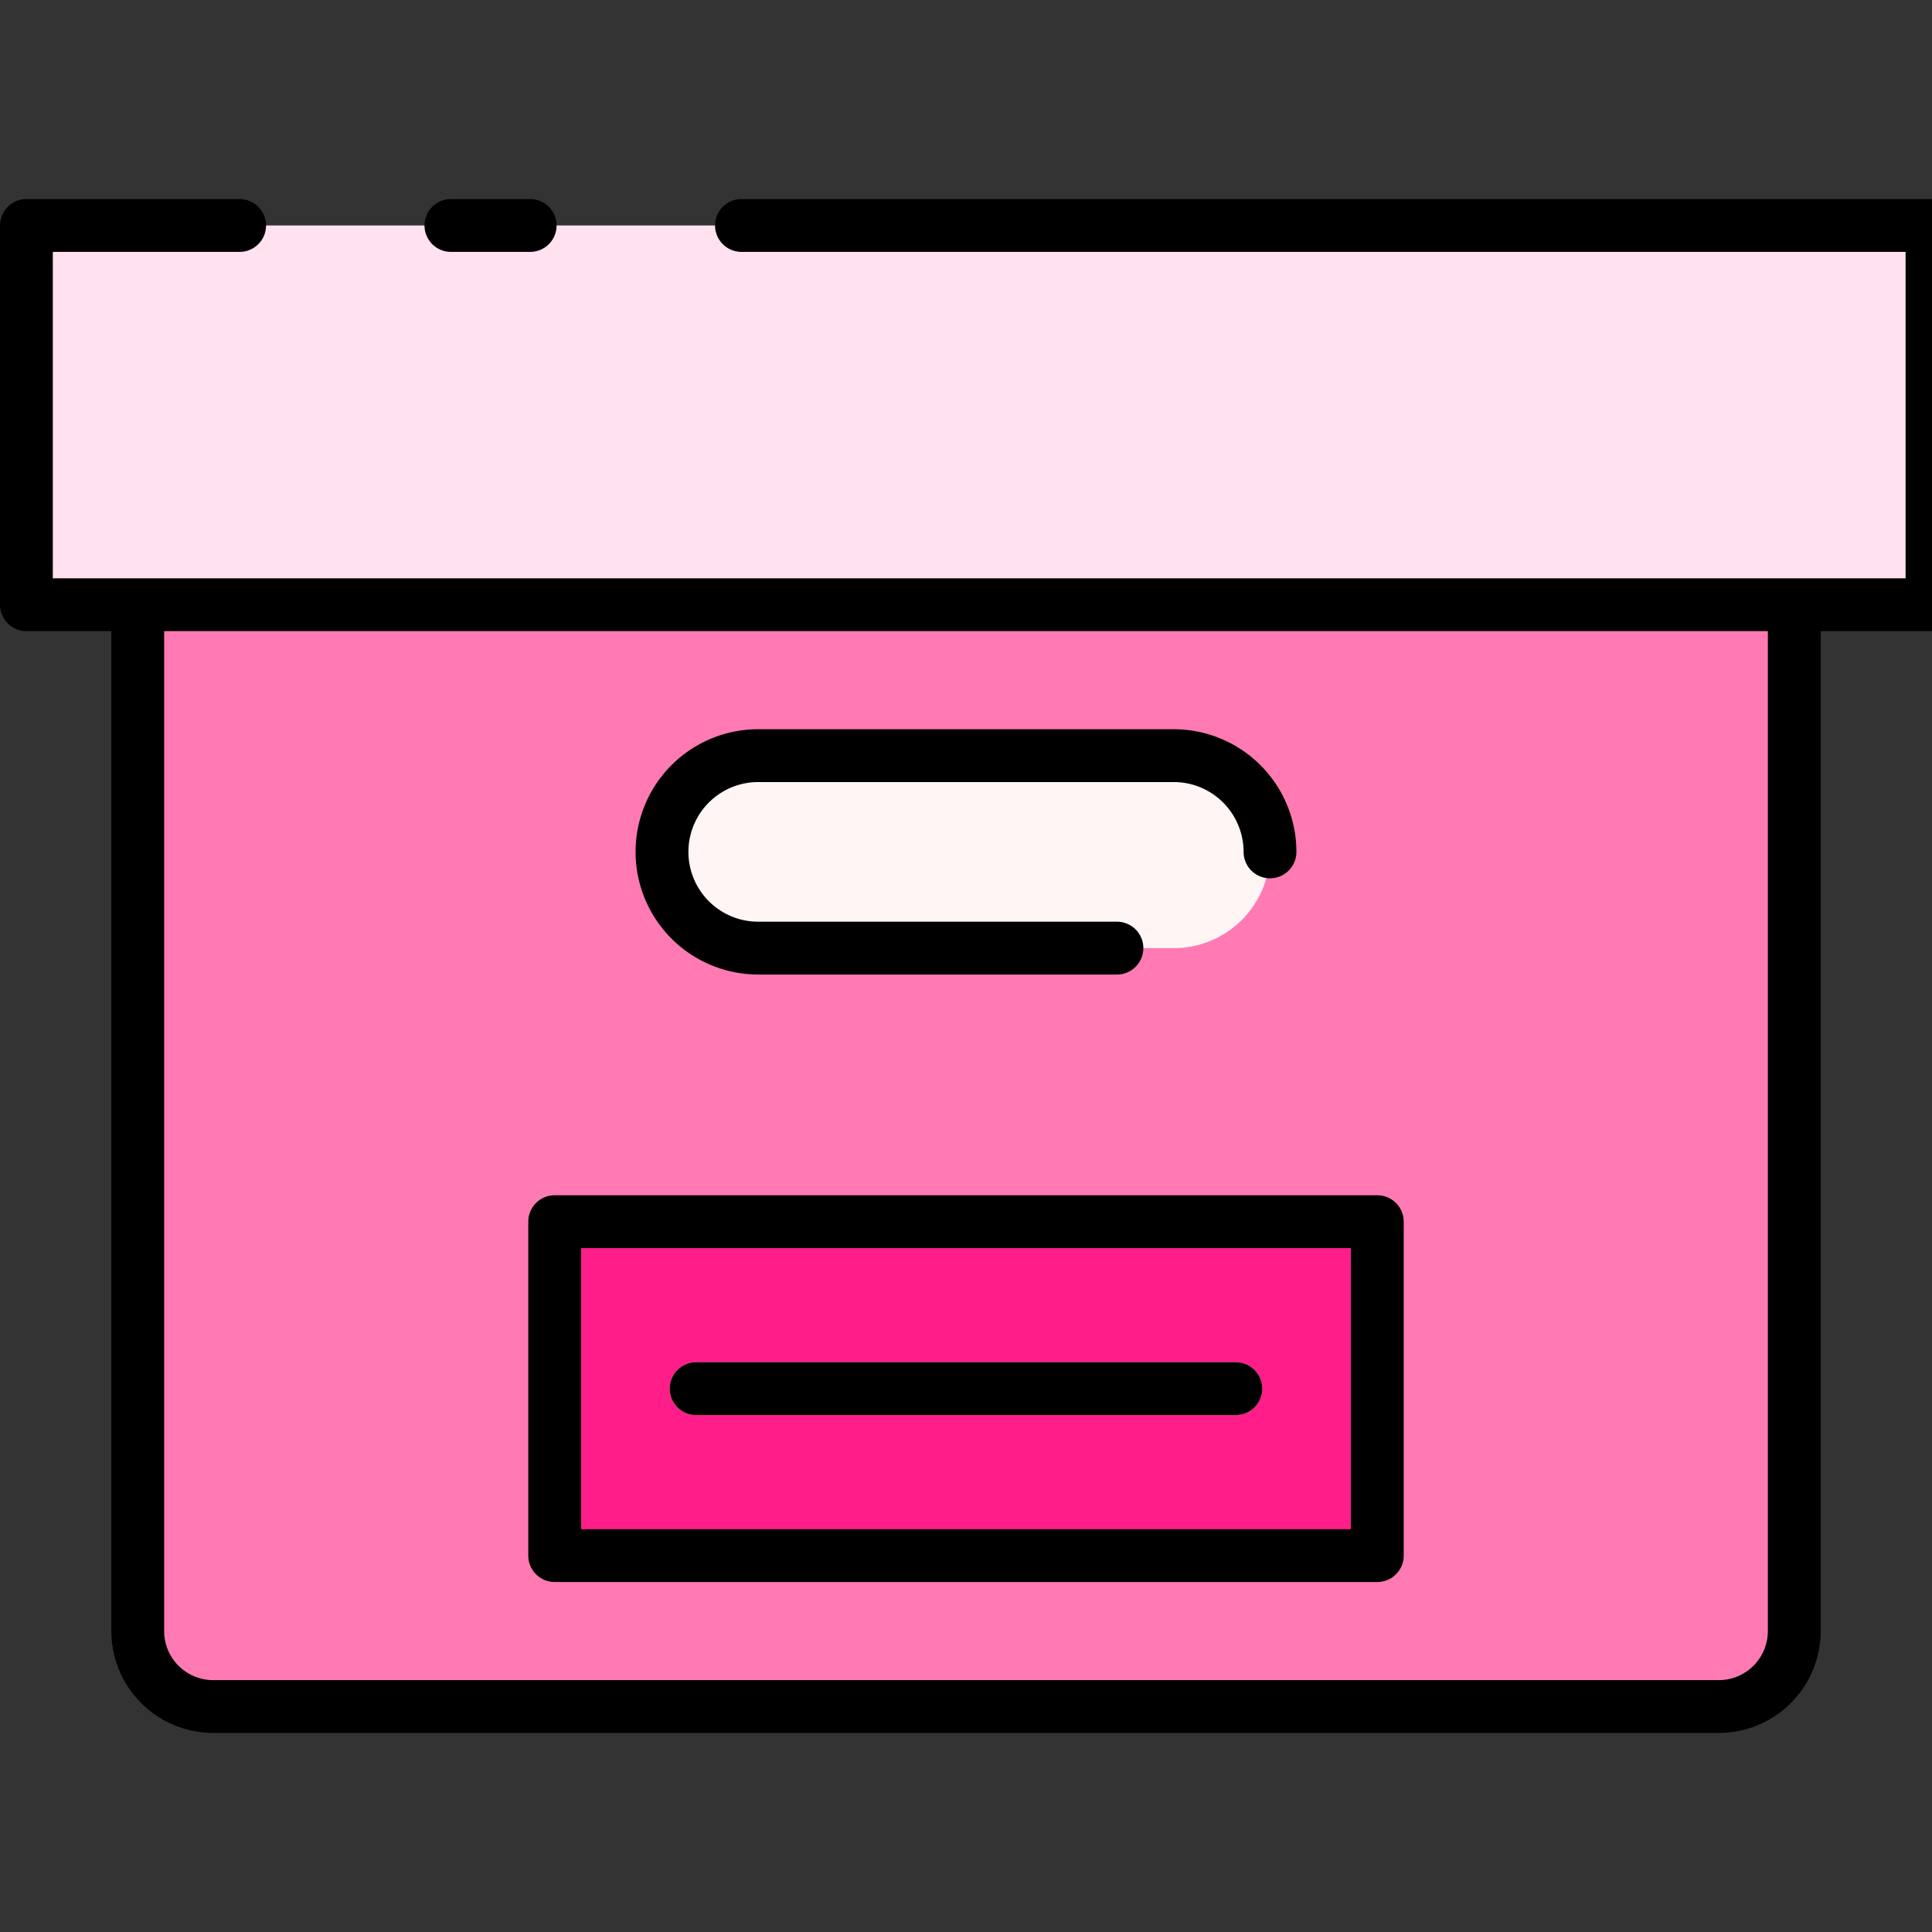
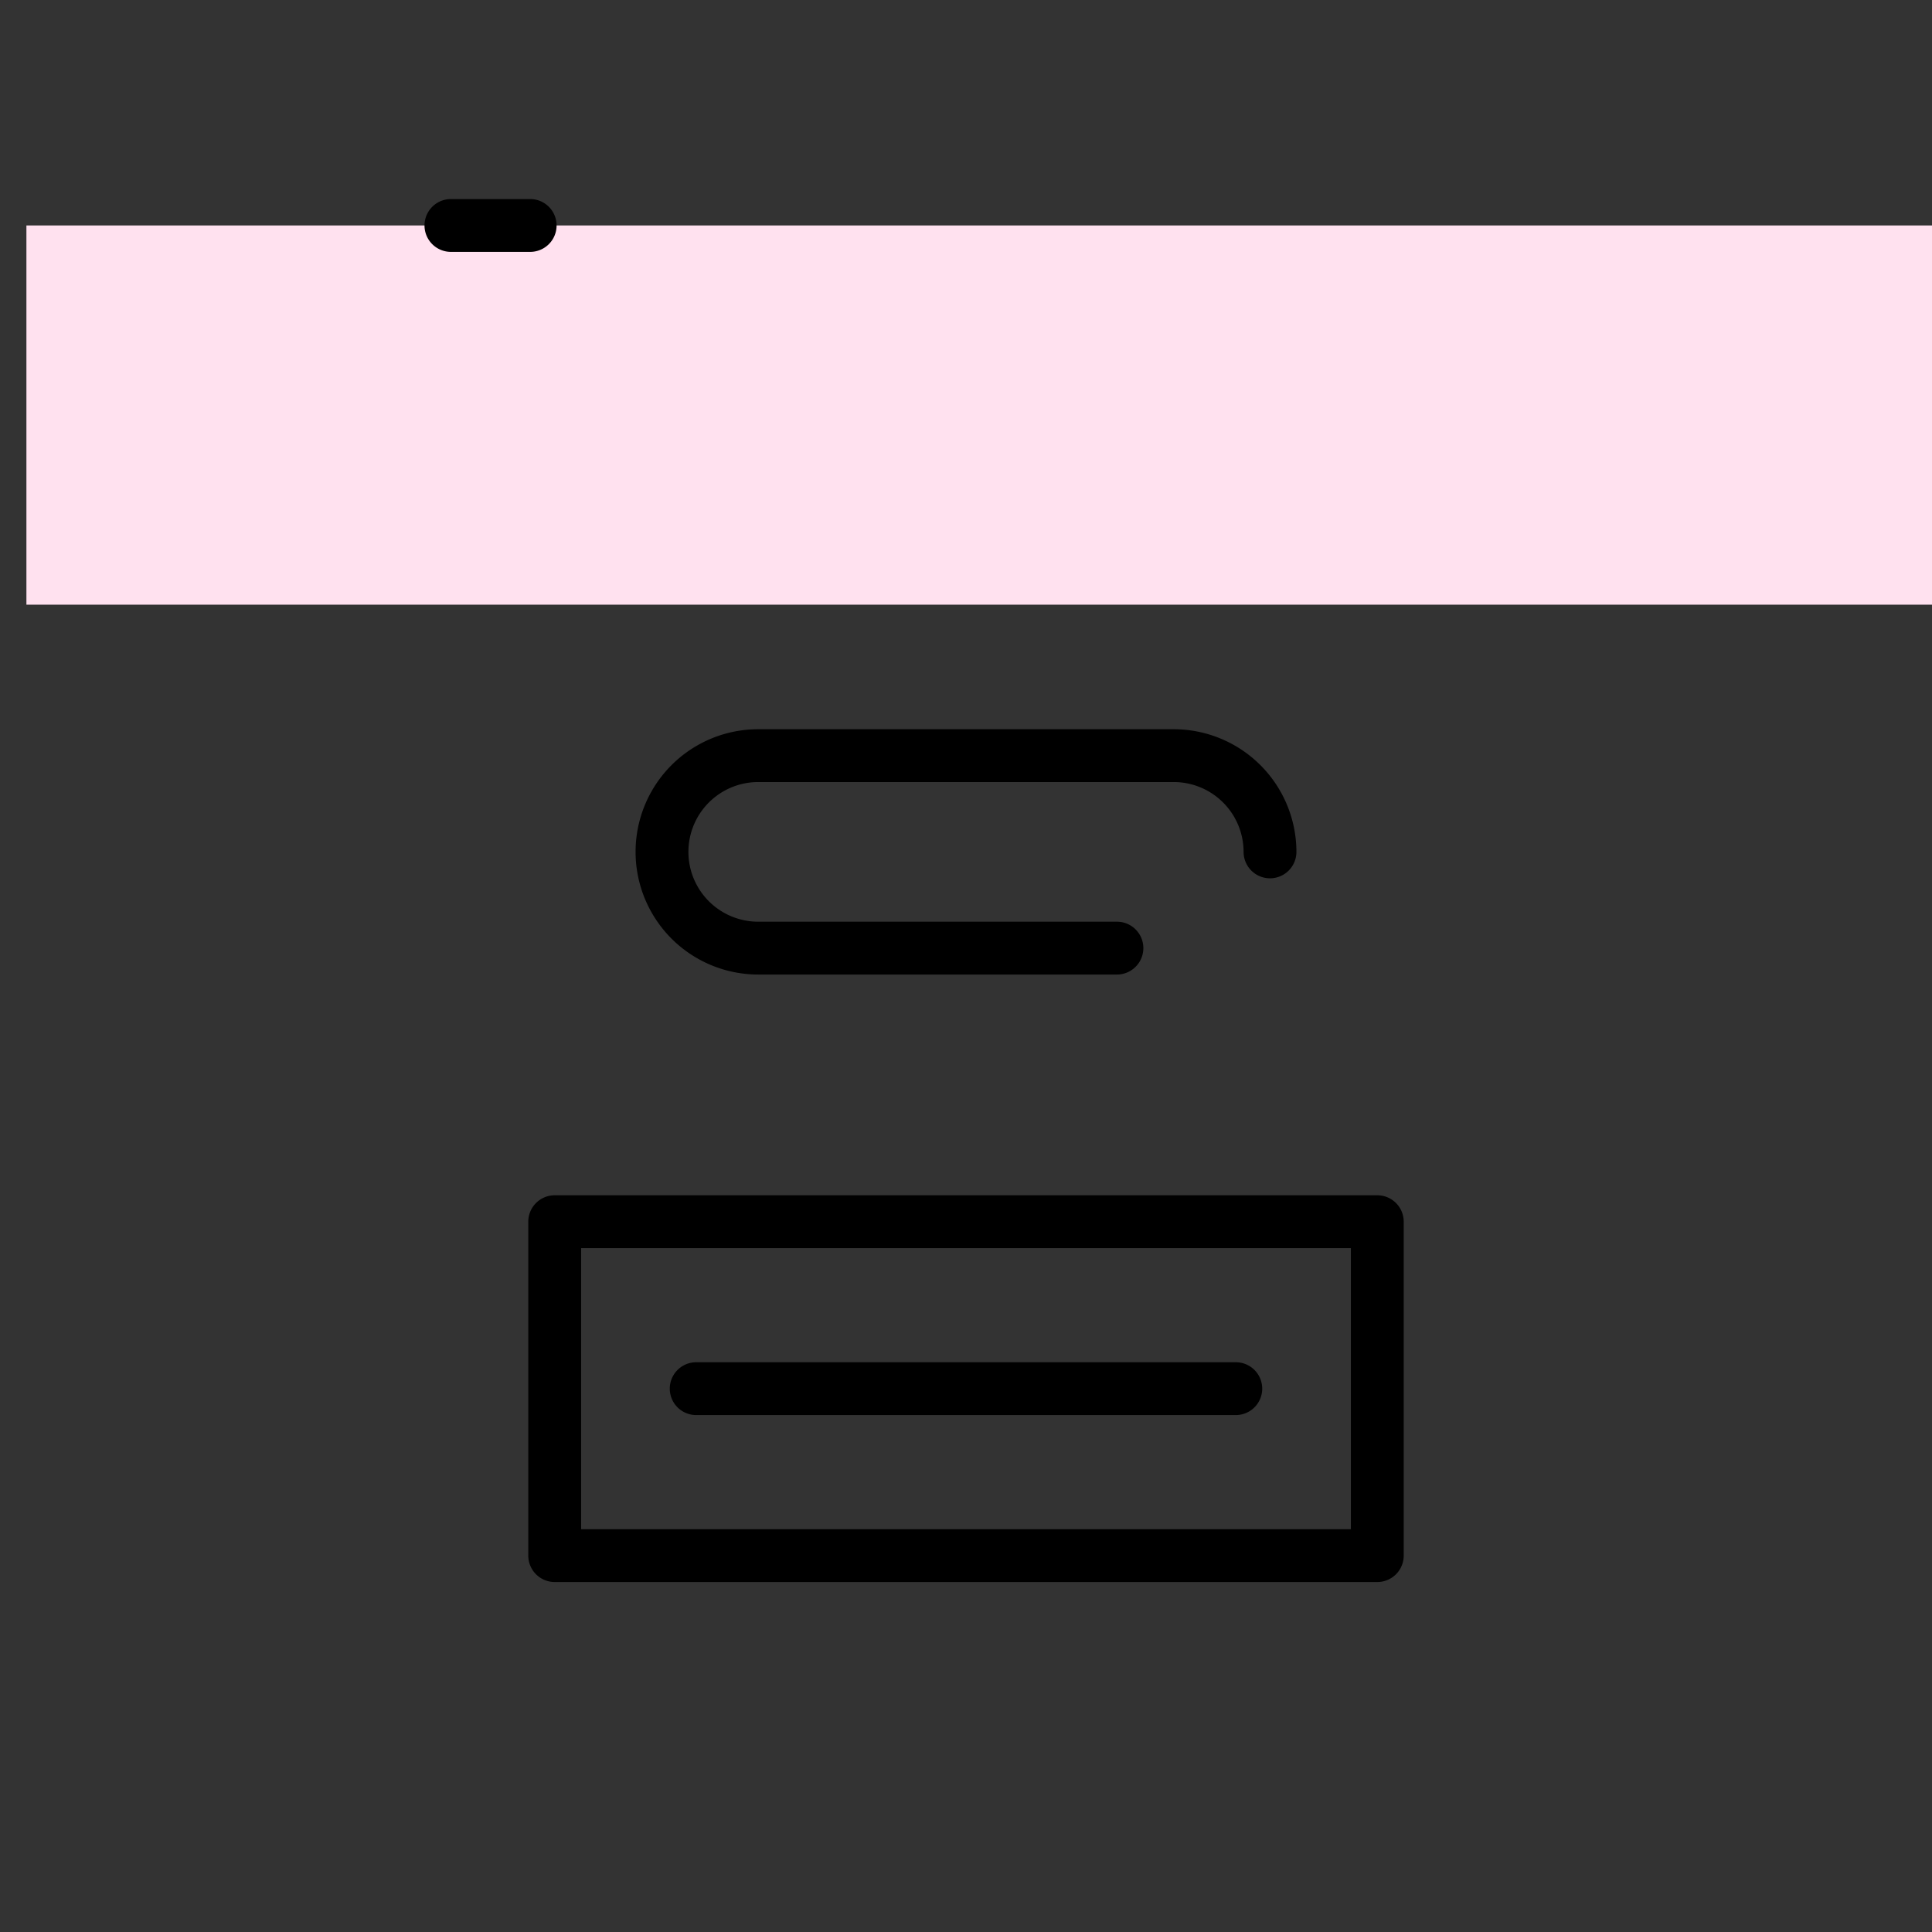
<svg xmlns="http://www.w3.org/2000/svg" version="1.1" width="512" height="512" x="0" y="0" viewBox="0 0 128 128" style="enable-background:new 0 0 512 512" xml:space="preserve" class="">
  <rect x="0" y="0" width="128" height="128" fill="#333333" stroke="none" />
  <g>
    <path fill="#ffe1ef" d="M1.75 14.937H128v25.125H1.75z" opacity="1" data-original="#fbc56d" class="" />
-     <path fill="#ff7ab3" d="M9.125 40.062h109.75v68a5 5 0 0 1-5 5h-99.75a5 5 0 0 1-5-5v-68z" opacity="1" data-original="#ebae56" class="" />
-     <path fill="#fff5f5" d="M77.765 62.816h-27.53a6.377 6.377 0 0 1-6.376-6.377 6.376 6.376 0 0 1 6.376-6.376h27.53a6.376 6.376 0 0 1 6.376 6.376 6.377 6.377 0 0 1-6.376 6.377z" opacity="1" data-original="#fff5f5" />
-     <path fill="#ff1d8a" d="M36.75 80.941h54.5v22.122h-54.5z" opacity="1" data-original="#2c3b73" class="" />
-     <path fill="#7fe881" d="M81.875 93.752h-35.75a1.75 1.75 0 0 1 0-3.5h35.75a1.75 1.75 0 0 1 0 3.5z" opacity="1" data-original="#7fe881" />
-     <path d="M128 13.188H49.125a1.75 1.75 0 0 0 0 3.5h77.125v21.625H3.5V16.688h12.375a1.75 1.75 0 1 0 0-3.5H1.75A1.75 1.75 0 0 0 0 14.938v25.125a1.751 1.751 0 0 0 1.75 1.75h5.625v66.25a6.758 6.758 0 0 0 6.75 6.75h99.75a6.758 6.758 0 0 0 6.75-6.75v-66.25H128a1.751 1.751 0 0 0 1.75-1.75V14.938a1.75 1.75 0 0 0-1.75-1.75zm-10.875 94.875a3.254 3.254 0 0 1-3.25 3.25h-99.75a3.254 3.254 0 0 1-3.25-3.25v-66.25h106.25z" fill="#000000" opacity="1" data-original="#000000" class="" />
    <path d="M29.875 16.688h5.25a1.75 1.75 0 1 0 0-3.5h-5.25a1.75 1.75 0 0 0 0 3.5zM50.235 64.565H74a1.75 1.75 0 0 0 0-3.5H50.235a4.626 4.626 0 1 1 0-9.252h27.53a4.631 4.631 0 0 1 4.626 4.627 1.75 1.75 0 1 0 3.5 0 8.135 8.135 0 0 0-8.126-8.127h-27.53a8.126 8.126 0 1 0 0 16.252zM36.75 104.813h54.5a1.751 1.751 0 0 0 1.75-1.75V80.94a1.751 1.751 0 0 0-1.75-1.75h-54.5A1.751 1.751 0 0 0 35 80.94v22.123a1.751 1.751 0 0 0 1.75 1.75zM38.5 82.69h51v18.623h-51z" fill="#000000" opacity="1" data-original="#000000" class="" />
    <path d="M81.875 90.252h-35.75a1.75 1.75 0 0 0 0 3.5h35.75a1.75 1.75 0 0 0 0-3.5z" fill="#000000" opacity="1" data-original="#000000" class="" />
  </g>
</svg>